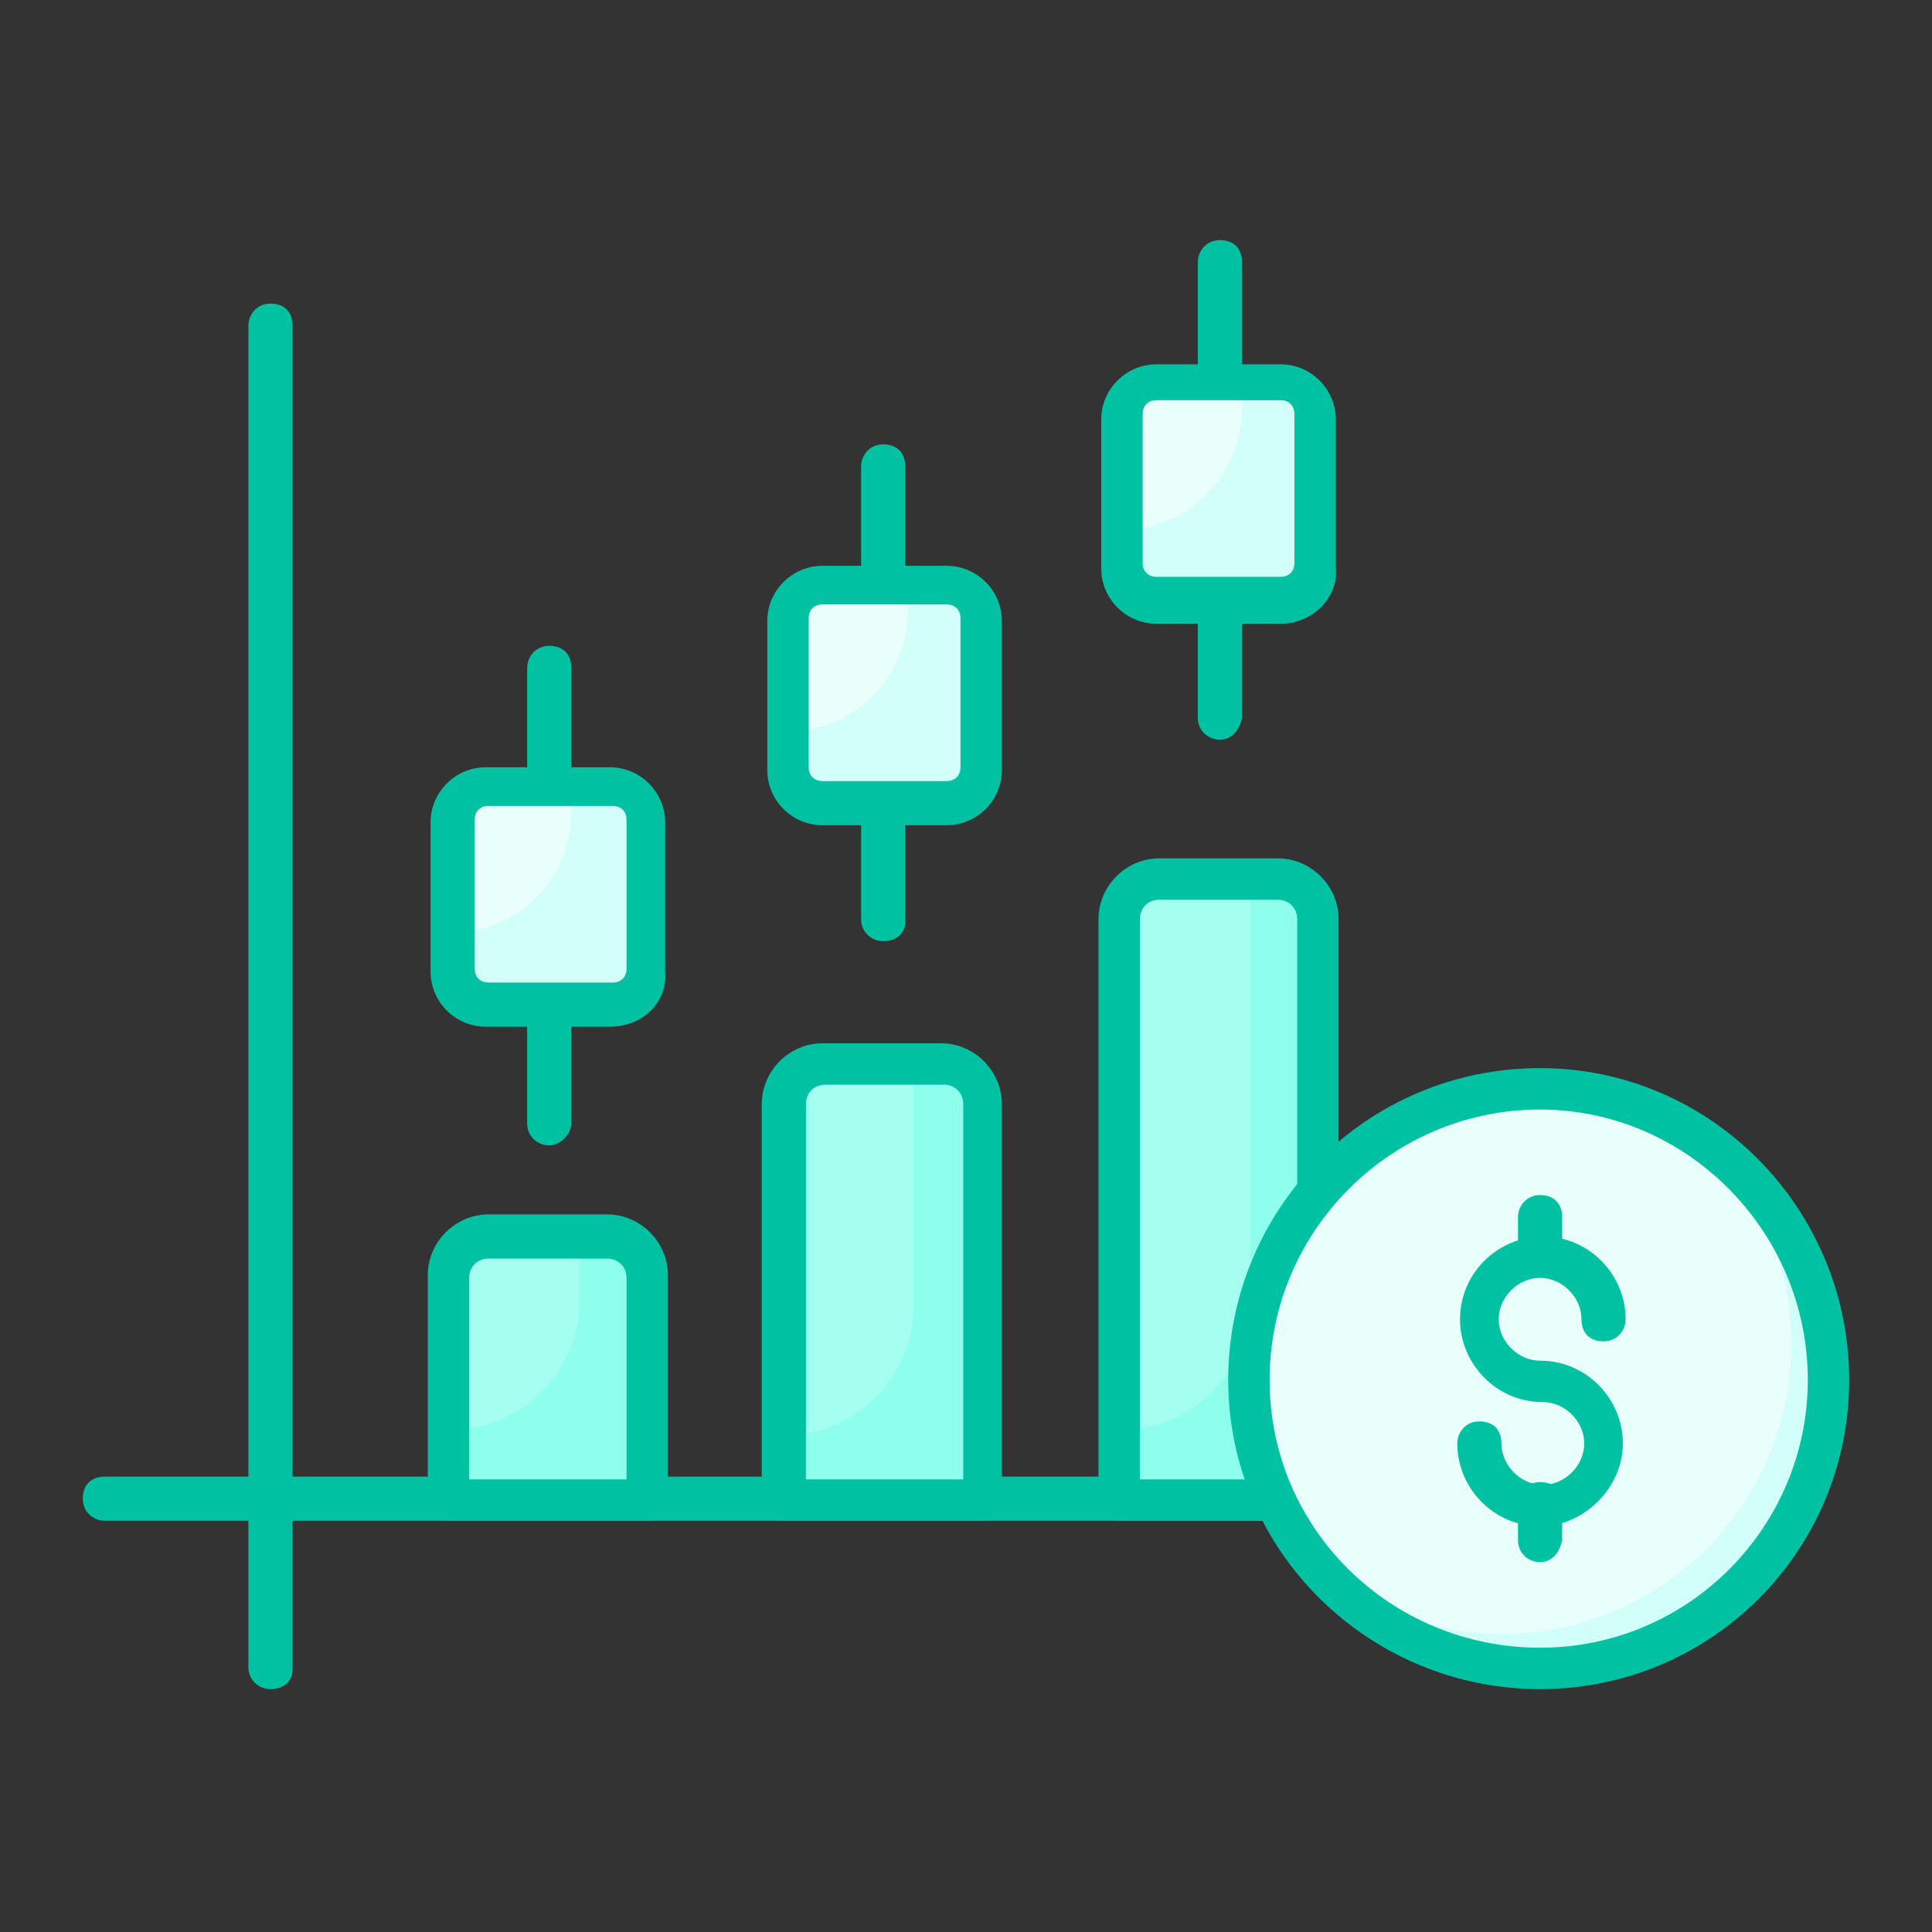
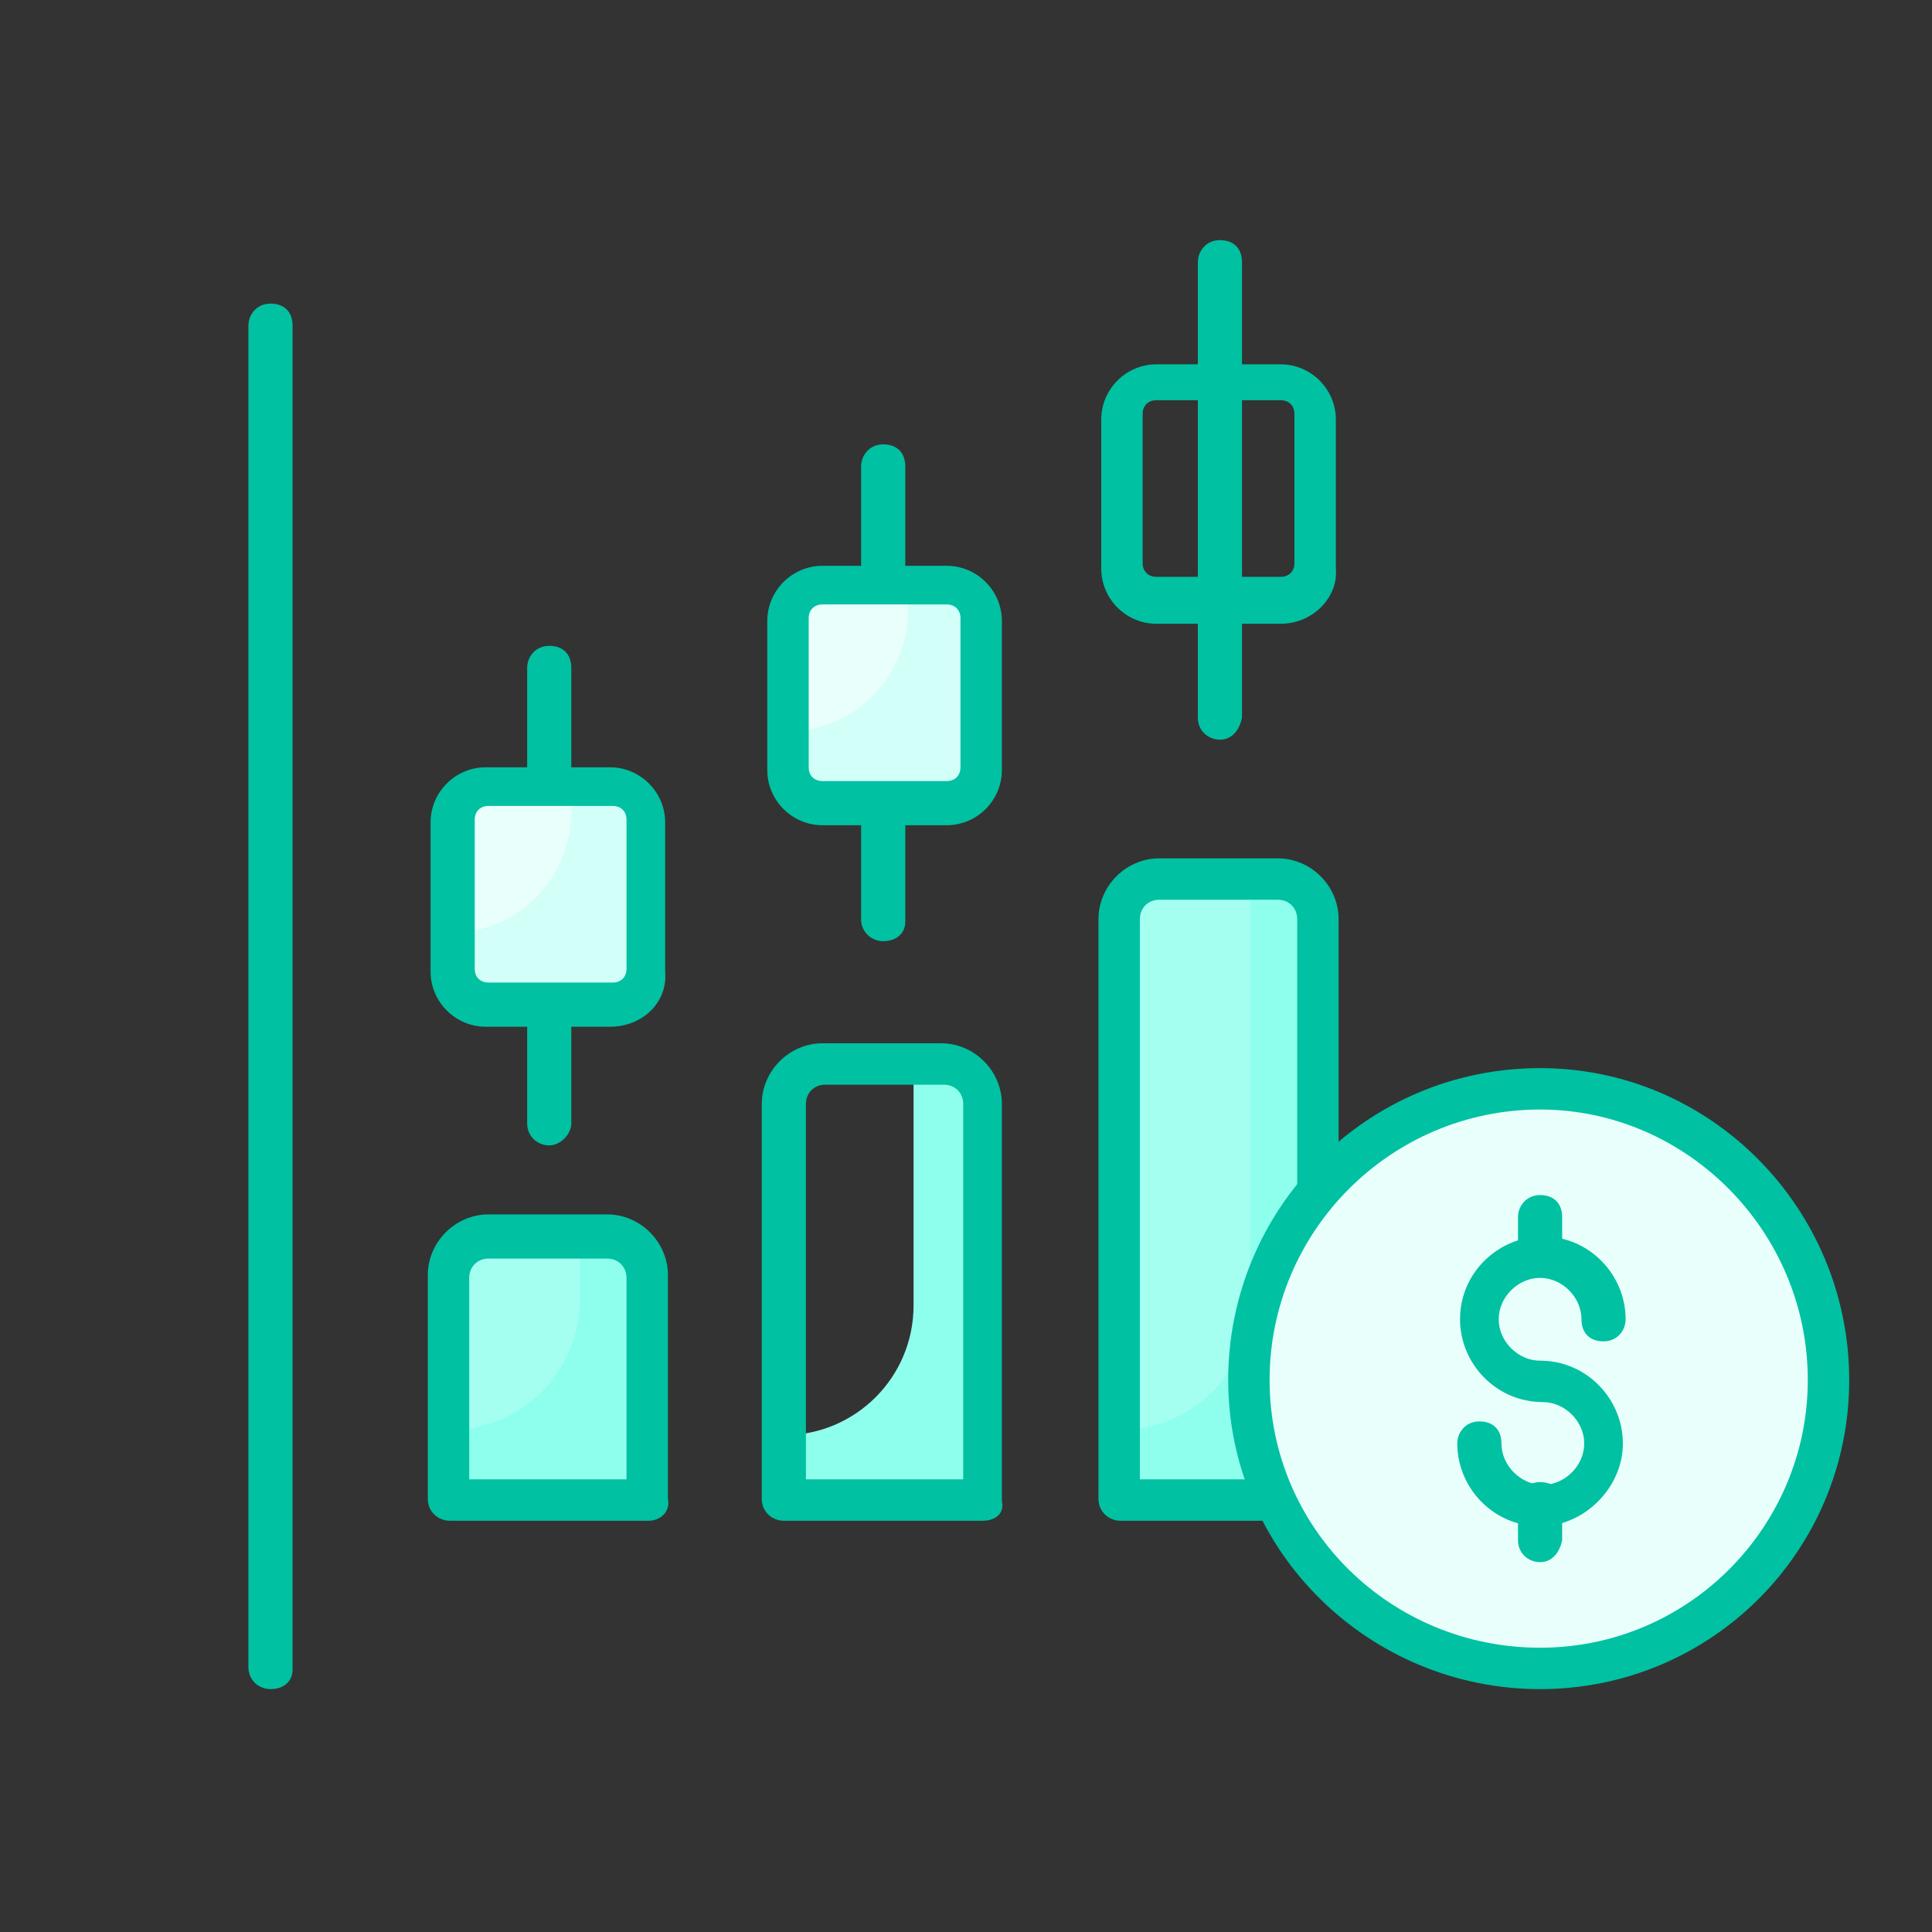
<svg xmlns="http://www.w3.org/2000/svg" enable-background="new 0 0 70 70" viewBox="0 0 70 70" id="MarketGrowth">
  <rect x="0" y="0" width="70" height="70" fill="#333333" stroke="none" />
  <g fill="#000000" class="color000000 svgShape">
    <g fill="#000000" class="color000000 svgShape">
      <g fill="#000000" class="color000000 svgShape">
        <g fill="#000000" class="color000000 svgShape">
          <g fill="#000000" class="color000000 svgShape">
            <g fill="#000000" class="color000000 svgShape">
              <path fill="#00c1a2" d="M19.9,41.5c-0.4,0-0.8-0.3-0.8-0.8V24.2c0-0.4,0.3-0.8,0.8-0.8s0.8,0.3,0.8,0.8v16.5        C20.7,41.1,20.3,41.5,19.9,41.5z" class="color2a44e2 svgShape" />
            </g>
          </g>
          <g fill="#000000" class="color000000 svgShape">
            <path fill="#e9fffb" d="M23.4,29.7v5.4c0,0.7-0.6,1.3-1.3,1.3h-4.5c-0.7,0-1.3-0.6-1.3-1.3v-5.4c0-0.7,0.6-1.3,1.3-1.3h4.5       C22.9,28.4,23.4,29,23.4,29.7z" class="colore9ecff svgShape" />
          </g>
          <g fill="#000000" class="color000000 svgShape">
            <path fill="#d2fff8" d="M23.4,29.7v5.4c0,0.7-0.6,1.3-1.3,1.3h-4.5c-0.7,0-1.3-0.6-1.3-1.3v-1.3l0,0c2.5,0,4.4-2,4.4-4.4v-1H22       C22.9,28.4,23.4,29,23.4,29.7z" class="colord2d9ff svgShape" />
          </g>
          <g fill="#000000" class="color000000 svgShape">
            <g fill="#000000" class="color000000 svgShape">
              <path fill="#00c1a2" d="M22.1,37.2h-4.5c-1.1,0-2-0.9-2-2v-5.4c0-1.1,0.9-2,2-2h4.5c1.1,0,2,0.9,2,2v5.4        C24.2,36.3,23.3,37.2,22.1,37.2z M17.7,29.2c-0.3,0-0.5,0.2-0.5,0.5v5.4c0,0.3,0.2,0.5,0.5,0.5h4.5c0.3,0,0.5-0.2,0.5-0.5        v-5.4c0-0.3-0.2-0.5-0.5-0.5C22.2,29.2,17.7,29.2,17.7,29.2z" class="color2a44e2 svgShape" />
            </g>
          </g>
        </g>
        <g fill="#000000" class="color000000 svgShape">
          <g fill="#000000" class="color000000 svgShape">
            <g fill="#000000" class="color000000 svgShape">
              <path fill="#00c1a2" d="M32,34.1c-0.4,0-0.8-0.3-0.8-0.8V16.9c0-0.4,0.3-0.8,0.8-0.8s0.8,0.3,0.8,0.8v16.5        C32.8,33.8,32.5,34.1,32,34.1z" class="color2a44e2 svgShape" />
            </g>
          </g>
          <g fill="#000000" class="color000000 svgShape">
            <path fill="#e9fffb" d="M35.6,22.4v5.4c0,0.7-0.6,1.3-1.3,1.3h-4.5c-0.7,0-1.3-0.6-1.3-1.3v-5.4c0-0.7,0.6-1.3,1.3-1.3h4.5       C35,21.1,35.6,21.7,35.6,22.4z" class="colore9ecff svgShape" />
          </g>
          <g fill="#000000" class="color000000 svgShape">
-             <path fill="#d2fff8" d="M35.6,22.4v5.4c0,0.7-0.6,1.3-1.3,1.3h-4.5c-0.7,0-1.3-0.6-1.3-1.3v-1.3l0,0c2.5,0,4.4-2,4.4-4.4v-1h1.3       C35,21.1,35.6,21.7,35.6,22.4z" class="colord2d9ff svgShape" />
+             <path fill="#d2fff8" d="M35.6,22.4v5.4c0,0.7-0.6,1.3-1.3,1.3h-4.5c-0.7,0-1.3-0.6-1.3-1.3v-1.3l0,0c2.5,0,4.4-2,4.4-4.4v-1h1.3       z" class="colord2d9ff svgShape" />
          </g>
          <g fill="#000000" class="color000000 svgShape">
            <g fill="#000000" class="color000000 svgShape">
              <path fill="#00c1a2" d="M34.3,29.9h-4.5c-1.1,0-2-0.9-2-2v-5.4c0-1.1,0.9-2,2-2h4.5c1.1,0,2,0.9,2,2v5.4        C36.3,29,35.4,29.9,34.3,29.9z M29.8,21.9c-0.3,0-0.5,0.2-0.5,0.5v5.4c0,0.3,0.2,0.5,0.5,0.5h4.5c0.3,0,0.5-0.2,0.5-0.5v-5.4        c0-0.3-0.2-0.5-0.5-0.5H29.8z" class="color2a44e2 svgShape" />
            </g>
          </g>
        </g>
        <g fill="#000000" class="color000000 svgShape">
          <g fill="#000000" class="color000000 svgShape">
            <g fill="#000000" class="color000000 svgShape">
              <path fill="#00c1a2" d="M44.2,26.8c-0.4,0-0.8-0.3-0.8-0.8V9.5c0-0.4,0.3-0.8,0.8-0.8S45,9,45,9.5V26        C44.9,26.5,44.6,26.8,44.2,26.8z" class="color2a44e2 svgShape" />
            </g>
          </g>
          <g fill="#000000" class="color000000 svgShape">
-             <path fill="#e9fffb" d="M47.7,15.1v5.4c0,0.7-0.6,1.3-1.3,1.3h-4.5c-0.7,0-1.3-0.6-1.3-1.3v-5.4c0-0.7,0.6-1.3,1.3-1.3h4.5       C47.1,13.8,47.7,14.3,47.7,15.1z" class="colore9ecff svgShape" />
-           </g>
+             </g>
          <g fill="#000000" class="color000000 svgShape">
-             <path fill="#d2fff8" d="M47.7,15.1v5.4c0,0.7-0.6,1.3-1.3,1.3h-4.5c-0.7,0-1.3-0.6-1.3-1.3v-1.3l0,0c2.5,0,4.4-2,4.4-4.4v-1h1.3       C47.1,13.8,47.7,14.3,47.7,15.1z" class="colord2d9ff svgShape" />
-           </g>
+             </g>
          <g fill="#000000" class="color000000 svgShape">
            <g fill="#000000" class="color000000 svgShape">
              <path fill="#00c1a2" d="M46.4,22.6h-4.5c-1.1,0-2-0.9-2-2v-5.4c0-1.1,0.9-2,2-2h4.5c1.1,0,2,0.9,2,2v5.4        C48.5,21.6,47.6,22.6,46.4,22.6z M41.9,14.5c-0.3,0-0.5,0.2-0.5,0.5v5.4c0,0.3,0.2,0.5,0.5,0.5h4.5c0.3,0,0.5-0.2,0.5-0.5V15        c0-0.3-0.2-0.5-0.5-0.5H41.9z" class="color2a44e2 svgShape" />
            </g>
          </g>
        </g>
        <g fill="#000000" class="color000000 svgShape">
          <g fill="#000000" class="color000000 svgShape">
-             <path fill="#00c1a2" d="M52.5,55.1H3.8c-0.4,0-0.8-0.3-0.8-0.8s0.3-0.8,0.8-0.8h48.7c0.4,0,0.8,0.3,0.8,0.8S52.9,55.1,52.5,55.1z" class="color2a44e2 svgShape" />
-           </g>
+             </g>
        </g>
        <g fill="#000000" class="color000000 svgShape">
          <g fill="#000000" class="color000000 svgShape">
            <path fill="#00c1a2" d="M9.8,61.2c-0.4,0-0.8-0.3-0.8-0.8V11.8C9,11.4,9.3,11,9.8,11s0.8,0.3,0.8,0.8v48.7       C10.6,60.9,10.3,61.2,9.8,61.2z" class="color2a44e2 svgShape" />
          </g>
        </g>
        <g fill="#000000" class="color000000 svgShape">
          <g fill="#000000" class="color000000 svgShape">
            <path fill="#a5fff1" d="M47.8,33.3v21.1h-7.2V33.3c0-0.8,0.6-1.4,1.4-1.4h4.3C47.1,31.9,47.8,32.5,47.8,33.3z" class="colora5b2ff svgShape" />
          </g>
          <g fill="#000000" class="color000000 svgShape">
-             <path fill="#a5fff1" d="M35.6,40v14.4h-7.2V40c0-0.8,0.6-1.4,1.4-1.4h4.3C35,38.5,35.6,39.2,35.6,40z" class="colora5b2ff svgShape" />
-           </g>
+             </g>
          <g fill="#000000" class="color000000 svgShape">
            <path fill="#a5fff1" d="M23.5,46.3v8.1h-7.2v-8.1c0-0.8,0.6-1.4,1.4-1.4H22C22.9,44.8,23.5,45.5,23.5,46.3z" class="colora5b2ff svgShape" />
          </g>
          <g fill="#000000" class="color000000 svgShape">
            <path fill="#8fffed" d="M47.8,33.3v21h-7.2v-2.5l0,0c2.6,0,4.7-2.1,4.7-4.7V31.9h1C47.1,31.9,47.8,32.5,47.8,33.3z" class="color8f9fff svgShape" />
          </g>
          <g fill="#000000" class="color000000 svgShape">
            <path fill="#8fffed" d="M35.6,40v14.4h-5.8c-0.8,0-1.4-0.7-1.4-1.4v-1l0,0c2.6,0,4.7-2.1,4.7-4.7v-8.6h1.1       C35,38.5,35.6,39.2,35.6,40z" class="color8f9fff svgShape" />
          </g>
          <g fill="#000000" class="color000000 svgShape">
            <path fill="#8fffed" d="M23.5,46.3v6.6c0,0.8-0.6,1.4-1.4,1.4h-5.8v-2.5l0,0c2.6,0,4.7-2.1,4.7-4.7v-2.3h1       C22.9,44.8,23.5,45.5,23.5,46.3z" class="color8f9fff svgShape" />
          </g>
          <g fill="#000000" class="color000000 svgShape">
            <g fill="#000000" class="color000000 svgShape">
              <path fill="#00c1a2" d="M47.8,55.1h-7.2c-0.4,0-0.8-0.3-0.8-0.8v-21c0-1.2,1-2.2,2.2-2.2h4.3c1.2,0,2.2,1,2.2,2.2v21.1        C48.5,54.8,48.2,55.1,47.8,55.1z M41.3,53.6H47V33.3c0-0.4-0.3-0.7-0.7-0.7H42c-0.4,0-0.7,0.3-0.7,0.7V53.6z" class="color2a44e2 svgShape" />
            </g>
          </g>
          <g fill="#000000" class="color000000 svgShape">
            <g fill="#000000" class="color000000 svgShape">
              <path fill="#00c1a2" d="M35.6,55.1h-7.2c-0.4,0-0.8-0.3-0.8-0.8V40c0-1.2,1-2.2,2.2-2.2h4.3c1.2,0,2.2,1,2.2,2.2v14.4        C36.4,54.8,36.1,55.1,35.6,55.1z M29.2,53.6h5.7V40c0-0.4-0.3-0.7-0.7-0.7h-4.3c-0.4,0-0.7,0.3-0.7,0.7V53.6z" class="color2a44e2 svgShape" />
            </g>
          </g>
          <g fill="#000000" class="color000000 svgShape">
            <g fill="#000000" class="color000000 svgShape">
              <path fill="#00c1a2" d="M23.5,55.1h-7.2c-0.4,0-0.8-0.3-0.8-0.8v-8.1c0-1.2,1-2.2,2.2-2.2H22c1.2,0,2.2,1,2.2,2.2v8.1        C24.3,54.8,23.9,55.1,23.5,55.1z M17,53.6h5.7v-7.3c0-0.4-0.3-0.7-0.7-0.7h-4.3c-0.4,0-0.7,0.3-0.7,0.7V53.6z" class="color2a44e2 svgShape" />
            </g>
          </g>
        </g>
      </g>
      <g fill="#000000" class="color000000 svgShape">
        <g fill="#000000" class="color000000 svgShape">
          <path fill="#e9fffb" d="M66.3,50c0,5.8-4.7,10.5-10.5,10.5S45.3,55.8,45.3,50S50,39.5,55.8,39.5S66.3,44.2,66.3,50z" class="colore9ecff svgShape" />
        </g>
        <g fill="#000000" class="color000000 svgShape">
-           <path fill="#d2fff8" d="M66.2,50c0,5.8-4.7,10.5-10.5,10.5c-3.3,0-6.2-1.5-8.1-3.8c1.8,1.5,4.2,2.5,6.8,2.5      c5.8,0,10.5-4.7,10.5-10.5c0-2.6-0.9-4.9-2.4-6.7C64.8,43.9,66.2,46.8,66.2,50z" class="colord2d9ff svgShape" />
-         </g>
+           </g>
        <g fill="#000000" class="color000000 svgShape">
          <g fill="#000000" class="color000000 svgShape">
            <path fill="#00c1a2" d="M55.8,61.2c-6.2,0-11.3-5-11.3-11.2s5-11.3,11.3-11.3C62,38.7,67,43.8,67,50S62,61.2,55.8,61.2z        M55.8,40.2c-5.4,0-9.8,4.4-9.8,9.8s4.4,9.7,9.8,9.7s9.7-4.4,9.7-9.7C65.5,44.6,61.1,40.2,55.8,40.2z" class="color2a44e2 svgShape" />
          </g>
        </g>
        <g fill="#000000" class="color000000 svgShape">
          <g fill="#000000" class="color000000 svgShape">
            <g fill="#000000" class="color000000 svgShape">
              <path fill="#00c1a2" d="M55.8,55.3c-1.7,0-3-1.4-3-3c0-0.4,0.3-0.8,0.8-0.8s0.8,0.3,0.8,0.8c0,0.8,0.7,1.5,1.5,1.5        s1.5-0.7,1.5-1.5s-0.7-1.5-1.5-1.5c-1.7,0-3-1.4-3-3c0-1.7,1.4-3,3-3c1.7,0,3,1.4,3,3c0,0.4-0.3,0.8-0.8,0.8s-0.8-0.3-0.8-0.8        c0-0.8-0.7-1.5-1.5-1.5s-1.5,0.7-1.5,1.5s0.7,1.5,1.5,1.5c1.7,0,3,1.4,3,3C58.8,53.9,57.4,55.3,55.8,55.3z" class="color2a44e2 svgShape" />
            </g>
          </g>
          <g fill="#000000" class="color000000 svgShape">
            <g fill="#000000" class="color000000 svgShape">
              <path fill="#00c1a2" d="M55.8,46.2c-0.4,0-0.8-0.3-0.8-0.8v-1.3c0-0.4,0.3-0.8,0.8-0.8s0.8,0.3,0.8,0.8v1.3        C56.5,45.9,56.2,46.2,55.8,46.2z" class="color2a44e2 svgShape" />
            </g>
          </g>
          <g fill="#000000" class="color000000 svgShape">
            <g fill="#000000" class="color000000 svgShape">
              <path fill="#00c1a2" d="M55.8,56.6c-0.4,0-0.8-0.3-0.8-0.8v-1.3c0-0.4,0.3-0.8,0.8-0.8s0.8,0.3,0.8,0.8v1.3        C56.5,56.3,56.2,56.6,55.8,56.6z" class="color2a44e2 svgShape" />
            </g>
          </g>
        </g>
      </g>
    </g>
  </g>
</svg>